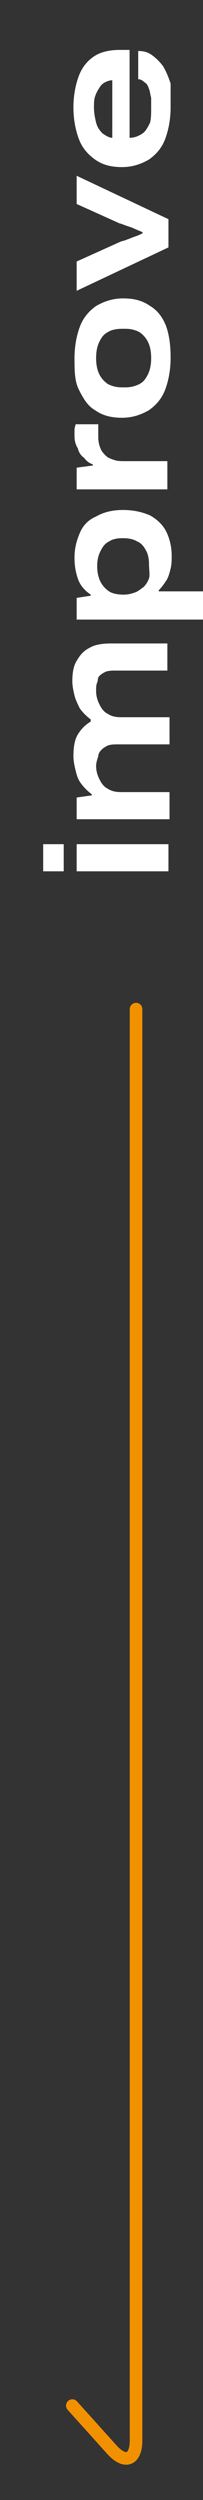
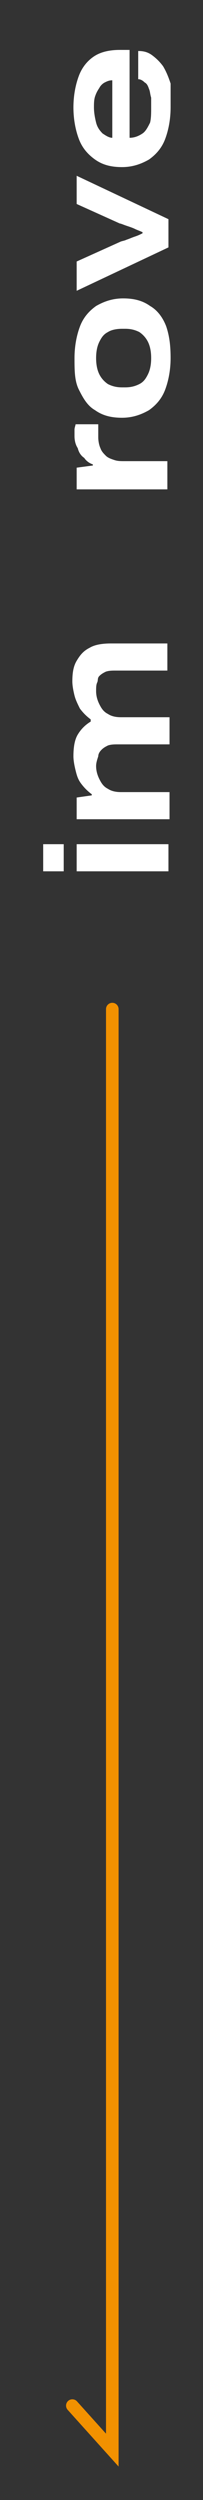
<svg xmlns="http://www.w3.org/2000/svg" version="1.1" id="Ebene_1" x="0px" y="0px" viewBox="0 0 18.8 230.4" width="18.8" height="230.4" style="enable-background:new 0 0 18.8 230.4;" xml:space="preserve">
  <rect x="0" y="0" width="18.8" height="230.4" fill="#333333" stroke="none" />
  <style type="text/css">
	.st0{fill:none;stroke:#F29100;stroke-width:1.165;stroke-linecap:round;stroke-miterlimit:10;}
	.st1{fill:#FFFFFF;}
</style>
  <g>
    <g>
-       <path class="st0" d="M6.7,221.7l3.7,4.1c1.2,1.3,2.2,0.9,2.2-0.9V93" />
+       <path class="st0" d="M6.7,221.7l3.7,4.1V93" />
    </g>
    <g>
      <path class="st1" d="M5.8,80.3H4v-2.5h1.9V80.3z M15.6,80.3H7.1v-2.5h8.5V80.3z" />
      <path class="st1" d="M15.6,75.5H7.1v-2l1.4-0.2v-0.1c-0.4-0.3-0.7-0.6-1-1s-0.4-0.8-0.5-1.2c-0.1-0.4-0.2-0.9-0.2-1.3    c0-0.8,0.1-1.5,0.4-2c0.3-0.5,0.7-0.9,1.2-1.2v-0.2c-0.4-0.3-0.7-0.6-1-1c-0.2-0.4-0.4-0.8-0.5-1.2c-0.1-0.4-0.2-0.9-0.2-1.3    c0-0.8,0.1-1.4,0.4-1.9c0.3-0.5,0.6-0.9,1.2-1.2c0.5-0.3,1.2-0.4,2-0.4h5.2v2.5h-4.8c-0.3,0-0.6,0-0.9,0.1    c-0.2,0.1-0.4,0.2-0.6,0.4S9.1,62.7,9,62.9c-0.1,0.2-0.1,0.5-0.1,0.8c0,0.4,0.1,0.8,0.3,1.2c0.2,0.4,0.4,0.7,0.8,0.9    c0.3,0.2,0.7,0.3,1.2,0.3h4.5v2.5h-4.8c-0.3,0-0.6,0-0.9,0.1c-0.2,0.1-0.4,0.2-0.6,0.4c-0.2,0.2-0.3,0.4-0.3,0.6    C9,70,8.9,70.3,8.9,70.6c0,0.4,0.1,0.8,0.3,1.2c0.2,0.4,0.4,0.7,0.8,0.9c0.3,0.2,0.7,0.3,1.2,0.3h4.5V75.5z" />
-       <path class="st1" d="M18.7,57.1H7.1v-2l1.3-0.2v-0.1c-0.6-0.4-1-0.9-1.2-1.5s-0.3-1.2-0.3-1.9c0-0.9,0.2-1.6,0.5-2.3    c0.3-0.7,0.8-1.2,1.5-1.5c0.7-0.4,1.5-0.6,2.5-0.6s1.8,0.2,2.5,0.5c0.7,0.4,1.2,0.9,1.5,1.5c0.3,0.6,0.5,1.4,0.5,2.2    c0,0.4,0,0.8-0.1,1.2c-0.1,0.4-0.2,0.8-0.4,1.1c-0.2,0.3-0.4,0.6-0.7,0.9v0.1h4.1V57.1z M13.8,52c0-0.5-0.1-1-0.3-1.3    c-0.2-0.4-0.5-0.7-0.8-0.8c-0.3-0.2-0.8-0.3-1.2-0.3h-0.2c-0.5,0-0.9,0.1-1.2,0.3c-0.4,0.2-0.6,0.5-0.8,0.9    c-0.2,0.4-0.3,0.8-0.3,1.4c0,0.5,0.1,1,0.3,1.4c0.2,0.4,0.5,0.7,0.8,0.9c0.3,0.2,0.8,0.3,1.3,0.3h0.1c0.4,0,0.7-0.1,1-0.2    c0.3-0.1,0.5-0.3,0.8-0.5c0.2-0.2,0.4-0.5,0.5-0.8S13.8,52.5,13.8,52z" />
      <path class="st1" d="M15.6,45.1H7.1v-2l1.5-0.2v-0.1c-0.3-0.1-0.6-0.3-0.8-0.6c-0.3-0.2-0.5-0.5-0.6-0.9C7,41,6.9,40.6,6.9,40.2    c0-0.2,0-0.4,0-0.6c0-0.2,0.1-0.4,0.1-0.5h2.1v1.2c0,0.4,0.1,0.8,0.2,1c0.1,0.3,0.3,0.5,0.5,0.7c0.2,0.2,0.5,0.3,0.8,0.4    s0.6,0.1,0.9,0.1h4V45.1z" />
      <path class="st1" d="M15.8,33c0,1.1-0.2,2.1-0.5,2.9c-0.3,0.8-0.8,1.4-1.5,1.9c-0.7,0.4-1.5,0.7-2.5,0.7c-1,0-1.8-0.2-2.5-0.7    c-0.7-0.4-1.1-1.1-1.5-1.9S6.9,34.1,6.9,33c0-1.1,0.2-2.1,0.5-2.9c0.3-0.8,0.8-1.4,1.5-1.9c0.7-0.4,1.5-0.7,2.5-0.7    c1,0,1.8,0.2,2.5,0.7c0.7,0.4,1.2,1.1,1.5,1.9C15.7,31,15.8,31.9,15.8,33z M14,33c0-0.6-0.1-1.1-0.3-1.5c-0.2-0.4-0.5-0.7-0.8-0.9    c-0.4-0.2-0.8-0.3-1.3-0.3h-0.3c-0.5,0-1,0.1-1.3,0.3c-0.4,0.2-0.6,0.5-0.8,0.9c-0.2,0.4-0.3,0.9-0.3,1.5c0,0.6,0.1,1.1,0.3,1.5    s0.5,0.7,0.8,0.9c0.4,0.2,0.8,0.3,1.3,0.3h0.3c0.5,0,0.9-0.1,1.3-0.3c0.4-0.2,0.6-0.5,0.8-0.9S14,33.6,14,33z" />
      <path class="st1" d="M15.6,22.8l-8.5,4v-2.7l4-1.8c0.2-0.1,0.4-0.1,0.6-0.2c0.3-0.1,0.5-0.2,0.8-0.3s0.5-0.2,0.7-0.3v-0.1    c-0.2-0.1-0.5-0.2-0.7-0.3s-0.5-0.2-0.8-0.3c-0.3-0.1-0.5-0.2-0.6-0.2l-4-1.8v-2.6l8.5,4V22.8z" />
      <path class="st1" d="M15.8,9.9c0,1.1-0.2,2.1-0.5,2.9c-0.3,0.8-0.8,1.4-1.5,1.9c-0.7,0.4-1.5,0.7-2.5,0.7c-1,0-1.8-0.2-2.5-0.7    s-1.2-1.1-1.5-1.9c-0.3-0.8-0.5-1.8-0.5-2.9c0-1.1,0.2-2.1,0.5-2.9c0.3-0.8,0.8-1.4,1.4-1.8c0.6-0.4,1.4-0.6,2.4-0.6H12v8.1    c0.5,0,0.9-0.2,1.2-0.4c0.3-0.2,0.5-0.6,0.7-1C14,10.9,14,10.4,14,9.9C14,9.6,14,9.3,14,9c-0.1-0.3-0.1-0.6-0.2-0.8    c-0.1-0.3-0.2-0.5-0.4-0.6c-0.2-0.2-0.4-0.3-0.6-0.3V4.7c0.5,0,0.9,0.1,1.3,0.4s0.7,0.6,1,1c0.3,0.5,0.5,1,0.7,1.6    C15.8,8.4,15.8,9.1,15.8,9.9z M10.4,12.7V7.4c-0.3,0-0.5,0.1-0.7,0.2C9.5,7.7,9.3,7.9,9.2,8.1C9,8.4,8.9,8.6,8.8,8.9    c-0.1,0.3-0.1,0.7-0.1,1c0,0.5,0.1,1,0.2,1.4c0.1,0.4,0.3,0.7,0.6,1C9.8,12.5,10.1,12.7,10.4,12.7z" />
    </g>
  </g>
</svg>